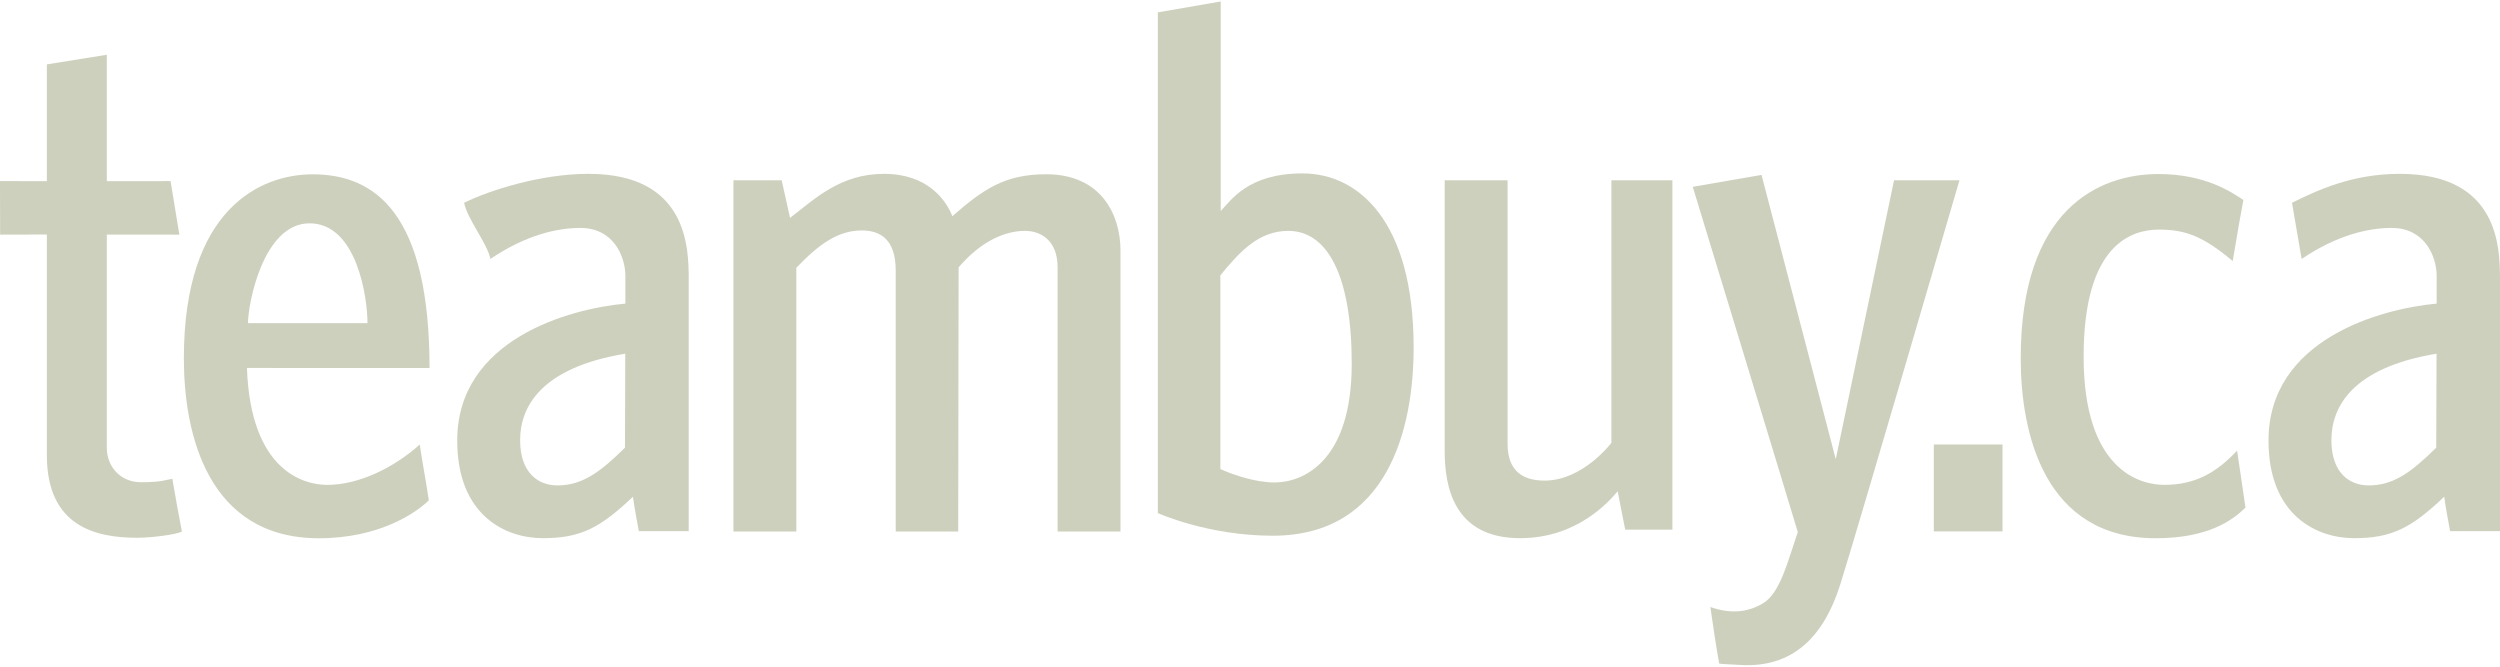
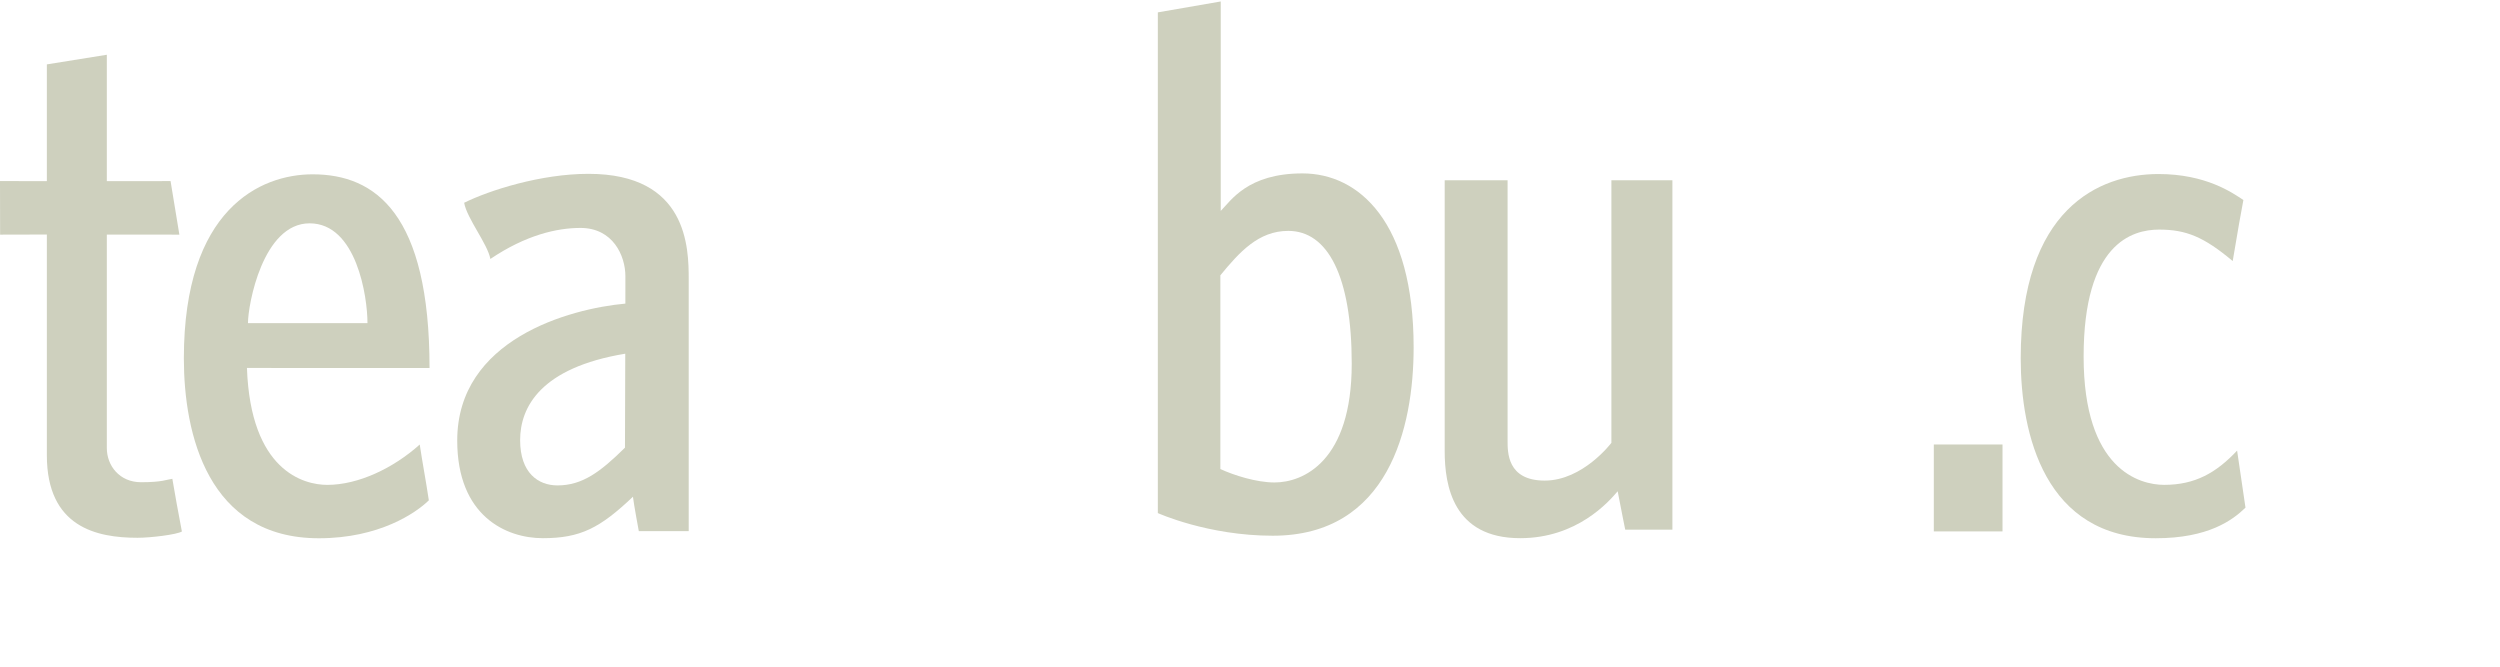
<svg xmlns="http://www.w3.org/2000/svg" width="100%" height="100%" viewBox="0 0 390 104" version="1.1" xml:space="preserve" style="fill-rule:evenodd;clip-rule:evenodd;stroke-linejoin:round;stroke-miterlimit:2;">
  <g id="teambuy" transform="matrix(1,0,0,1,0,-143)">
    <g transform="matrix(1.012,0,0,1.012,-2.355,45.91)">
      <rect x="300.425" y="164.456" width="10.588" height="13.399" style="fill:rgb(206,208,190);" />
    </g>
    <g transform="matrix(1.012,0,0,1.012,337.61,178.477)">
      <path d="M0,39.685C-3.781,39.685 -12.416,37.362 -12.416,19.922C-12.416,2.485 -4.956,0.336 -0.78,0.336C3.395,0.336 6.14,1.468 10.565,5.186C11.354,0.468 11.849,-2.34 12.212,-4.221C10.52,-5.348 6.435,-8.229 -0.877,-8.229C-10.095,-8.229 -22.113,-2.818 -22.113,20.182C-22.113,31.871 -18.406,47.914 -1.298,47.914C6.809,47.914 10.56,45.124 12.535,43.195C12.09,40.207 11.591,36.808 11.243,34.404C8.016,37.842 4.75,39.685 0,39.685" style="fill:rgb(206,208,190);fill-rule:nonzero;" />
    </g>
    <g transform="matrix(1.012,0,0,1.012,363.699,185.416)">
-       <path d="M0,25.932C0,31.006 2.8,32.913 5.753,32.913C9.594,32.913 12.365,30.84 16.16,27.094C16.16,25.962 16.187,19.589 16.205,12.609C3.146,14.767 0,20.857 0,25.932M-9.695,25.997C-9.695,10.415 7.562,5.676 16.223,4.888C16.225,3.409 16.226,1.984 16.226,0.658C16.226,-2.496 14.306,-6.777 9.309,-6.777C5.691,-6.777 0.908,-5.702 -4.59,-1.994C-4.993,-4.279 -5.644,-8.228 -6.076,-10.657C-2.174,-12.585 3.203,-15.116 10.536,-15.116C25.828,-15.116 25.987,-3.701 25.987,1.122L25.987,39.959L18.295,39.959C18.295,39.959 17.523,35.838 17.39,34.658C12.326,39.469 9.312,41.048 3.49,41.048C-2.153,41.048 -9.695,37.642 -9.695,25.997" style="fill:rgb(206,208,190);fill-rule:nonzero;" />
-     </g>
+       </g>
    <g transform="matrix(1.012,0,0,1.012,287.065,183.358)">
-       <path d="M0,50.267C-2.46,58.039 -7.14,63.188 -15.547,62.614C-17.237,62.498 -18.253,62.512 -18.648,62.404C-18.998,60.535 -19.688,56.057 -20.009,53.693C-17.192,54.68 -14.425,54.676 -11.826,53.08C-9.227,51.487 -8.038,46.509 -6.529,42.153C-6.949,40.654 -22.723,-11.08 -22.723,-11.08L-12.121,-12.921L-0.678,30.907L8.308,-12.095L18.391,-12.095C18.391,-12.095 2.508,42.343 0,50.267" style="fill:rgb(206,208,190);fill-rule:nonzero;" />
-     </g>
+       </g>
    <g transform="matrix(1.012,0,0,1.012,252.357,178.435)">
      <path d="M0,40.714C-1.369,42.328 -6.268,47.945 -15.028,47.945C-25.358,47.945 -26.666,39.859 -26.666,34.509L-26.666,-7.231L-16.97,-7.231L-16.97,32.86C-16.97,34.642 -17.072,39.068 -11.248,39.068C-5.353,39.068 -0.968,33.249 -0.968,33.249L-0.968,-7.231L8.436,-7.231L8.436,46.63L1.164,46.63C1.164,46.63 0.441,43.054 0,40.714" style="fill:rgb(206,208,190);fill-rule:nonzero;" />
    </g>
    <g transform="matrix(1.012,0,0,1.012,164.984,211.326)">
-       <path d="M0,-26.303C0,-30.68 -2.827,-31.927 -5.043,-31.927C-7.985,-31.927 -11.722,-30.445 -15.256,-26.303C-15.256,-23.628 -15.319,14.415 -15.319,14.415L-24.953,14.415L-24.953,-25.786C-24.953,-30.769 -27.466,-31.991 -30.187,-31.991C-33.88,-31.991 -36.804,-29.852 -40.272,-26.238L-40.272,14.415L-49.969,14.415L-49.969,-39.73L-42.534,-39.73C-42.534,-39.73 -41.876,-36.776 -41.242,-33.931C-37.424,-36.849 -33.518,-40.718 -26.761,-40.718C-20.006,-40.718 -17.188,-36.655 -16.225,-34.191C-11.445,-38.347 -8.166,-40.654 -1.745,-40.654C6.734,-40.654 9.696,-34.41 9.696,-28.892L9.696,14.415L0,14.415L0,-26.303Z" style="fill:rgb(206,208,190);fill-rule:nonzero;" />
-     </g>
+       </g>
    <g transform="matrix(1.012,0,0,1.012,81.14,185.416)">
      <path d="M0,25.932C0,31.006 2.801,32.913 5.754,32.913C9.595,32.913 12.366,30.84 16.162,27.094C16.162,25.962 16.187,19.589 16.206,12.609C3.147,14.767 0,20.857 0,25.932M-9.696,25.997C-9.696,10.415 7.562,5.676 16.223,4.888C16.225,3.409 16.226,1.984 16.226,0.658C16.226,-2.496 14.306,-6.777 9.309,-6.777C5.692,-6.777 0.909,-5.702 -4.588,-1.994C-4.992,-4.279 -8.197,-8.228 -8.63,-10.657C-4.729,-12.585 3.204,-15.116 10.538,-15.116C25.827,-15.116 25.987,-3.701 25.987,1.122L25.987,39.959L18.294,39.959C18.294,39.959 17.525,35.838 17.39,34.658C12.326,39.469 9.313,41.048 3.491,41.048C-2.153,41.048 -9.696,37.642 -9.696,25.997" style="fill:rgb(206,208,190);fill-rule:nonzero;" />
    </g>
    <g transform="matrix(1.012,0,0,1.012,48.299,219.323)">
      <path d="M0,-40.992C7.217,-40.992 8.92,-29.736 8.92,-25.607L-9.502,-25.607C-9.502,-28.442 -7.217,-40.992 0,-40.992M2.727,-0.674C-0.924,-0.674 -9.103,-2.841 -9.659,-18.697C-6.135,-18.697 14.263,-18.69 18.487,-18.69C18.487,-42.441 10.171,-48.547 0.47,-48.547C-7.614,-48.547 -19.385,-43.177 -19.385,-20.177C-19.385,-8.488 -15.678,7.555 1.43,7.555C10.735,7.555 16.404,3.642 18.379,1.709C17.936,-1.276 17.324,-4.492 16.976,-6.895C12.891,-3.223 7.476,-0.674 2.727,-0.674" style="fill:rgb(206,208,190);fill-rule:nonzero;" />
    </g>
    <g transform="matrix(1.012,0,0,1.012,0,207.183)">
      <path d="M0,-35.506L0.016,-27.252L7.223,-27.27L7.223,6.751C7.223,17.857 14.914,19.477 21.193,19.477C23.243,19.477 27.23,18.988 28.038,18.509C27.587,16.138 26.851,12.17 26.567,10.385C25.686,10.499 25.051,10.913 21.74,10.913C18.427,10.913 16.467,8.362 16.467,5.652L16.467,-27.263L27.65,-27.252L26.293,-35.506L16.467,-35.499L16.467,-54.983L7.223,-53.497L7.223,-35.504L0,-35.506Z" style="fill:rgb(206,208,190);fill-rule:nonzero;" />
    </g>
    <g transform="matrix(1.012,0,0,1.012,198.824,151.537)">
      <path d="M0,65.936C-2.801,65.936 -6.269,64.825 -8.348,63.866L-8.348,34.002C-5.41,30.438 -2.485,27.155 2.118,27.155C8.21,27.155 11.903,34.147 11.903,47.637C11.903,62.694 4.417,65.936 0,65.936M4.314,18.294C-4.147,18.294 -6.702,22.482 -8.29,24.077L-8.29,-8.21L-17.987,-6.528L-17.987,70.655C-17.987,70.655 -10.291,74.146 -0.276,74.146C17.552,74.146 21.446,57.504 21.446,45.12C21.446,25.72 12.983,18.294 4.314,18.294" style="fill:rgb(206,208,190);fill-rule:nonzero;" />
    </g>
  </g>
</svg>